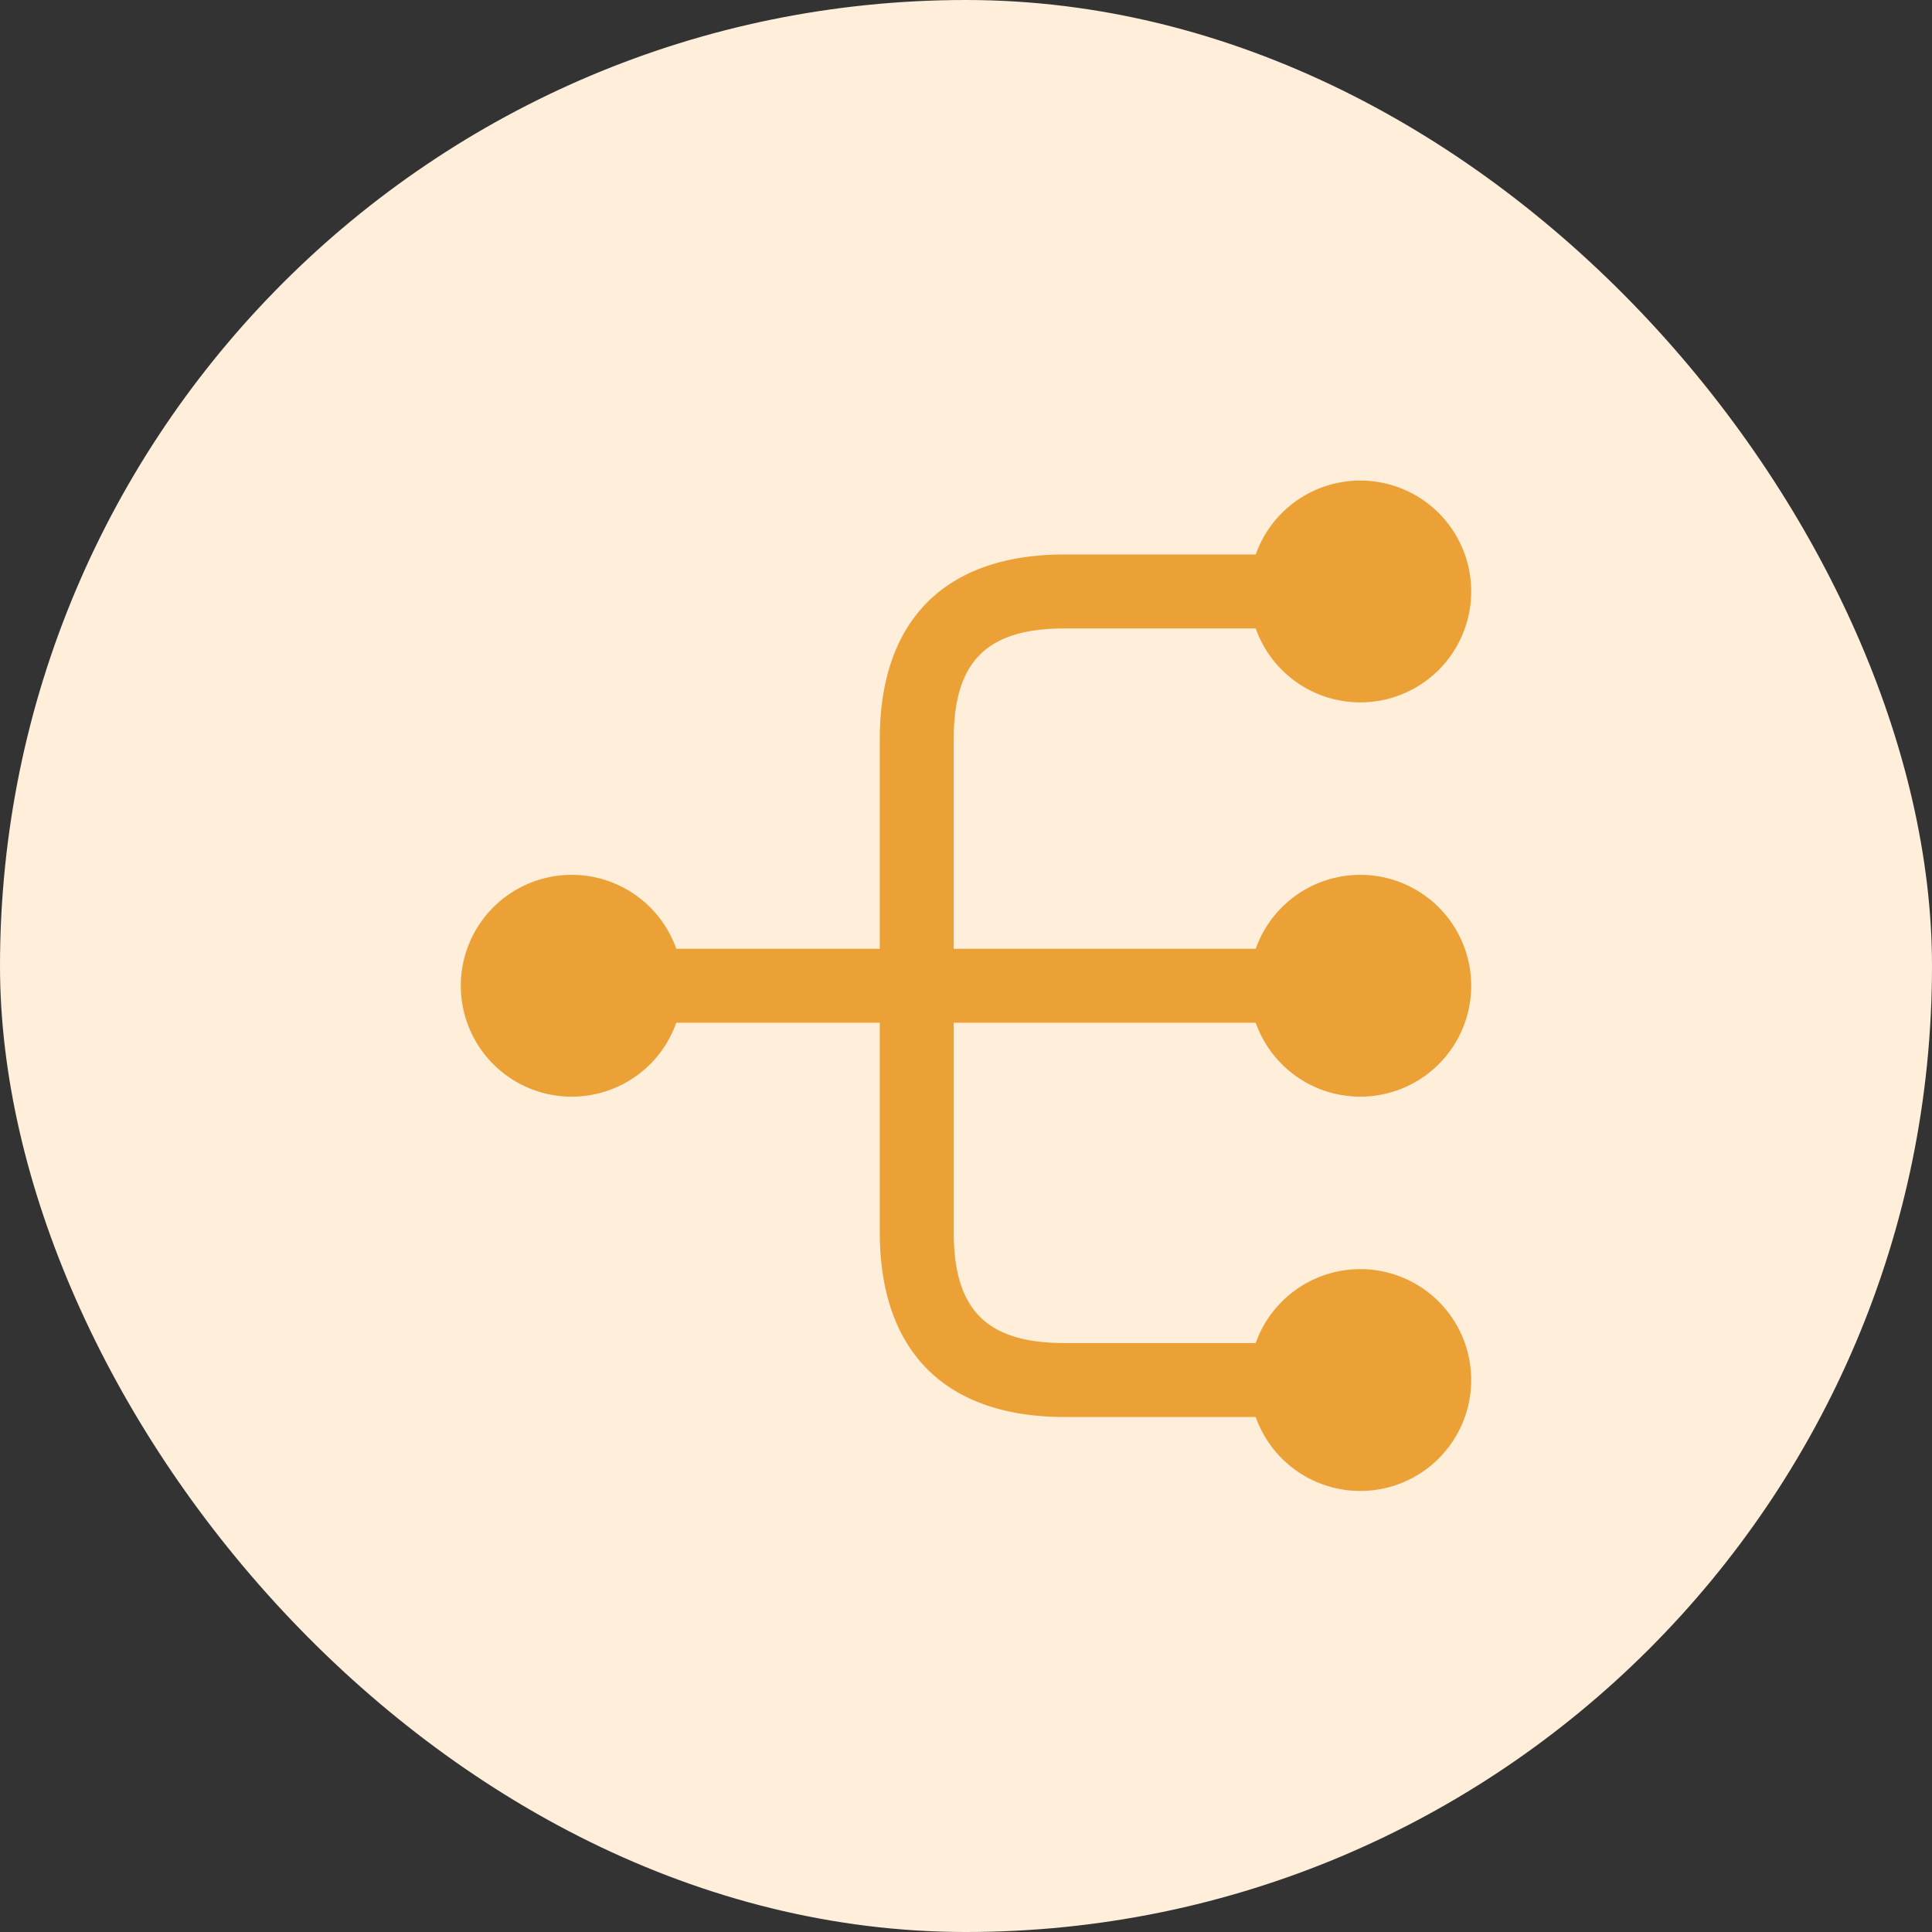
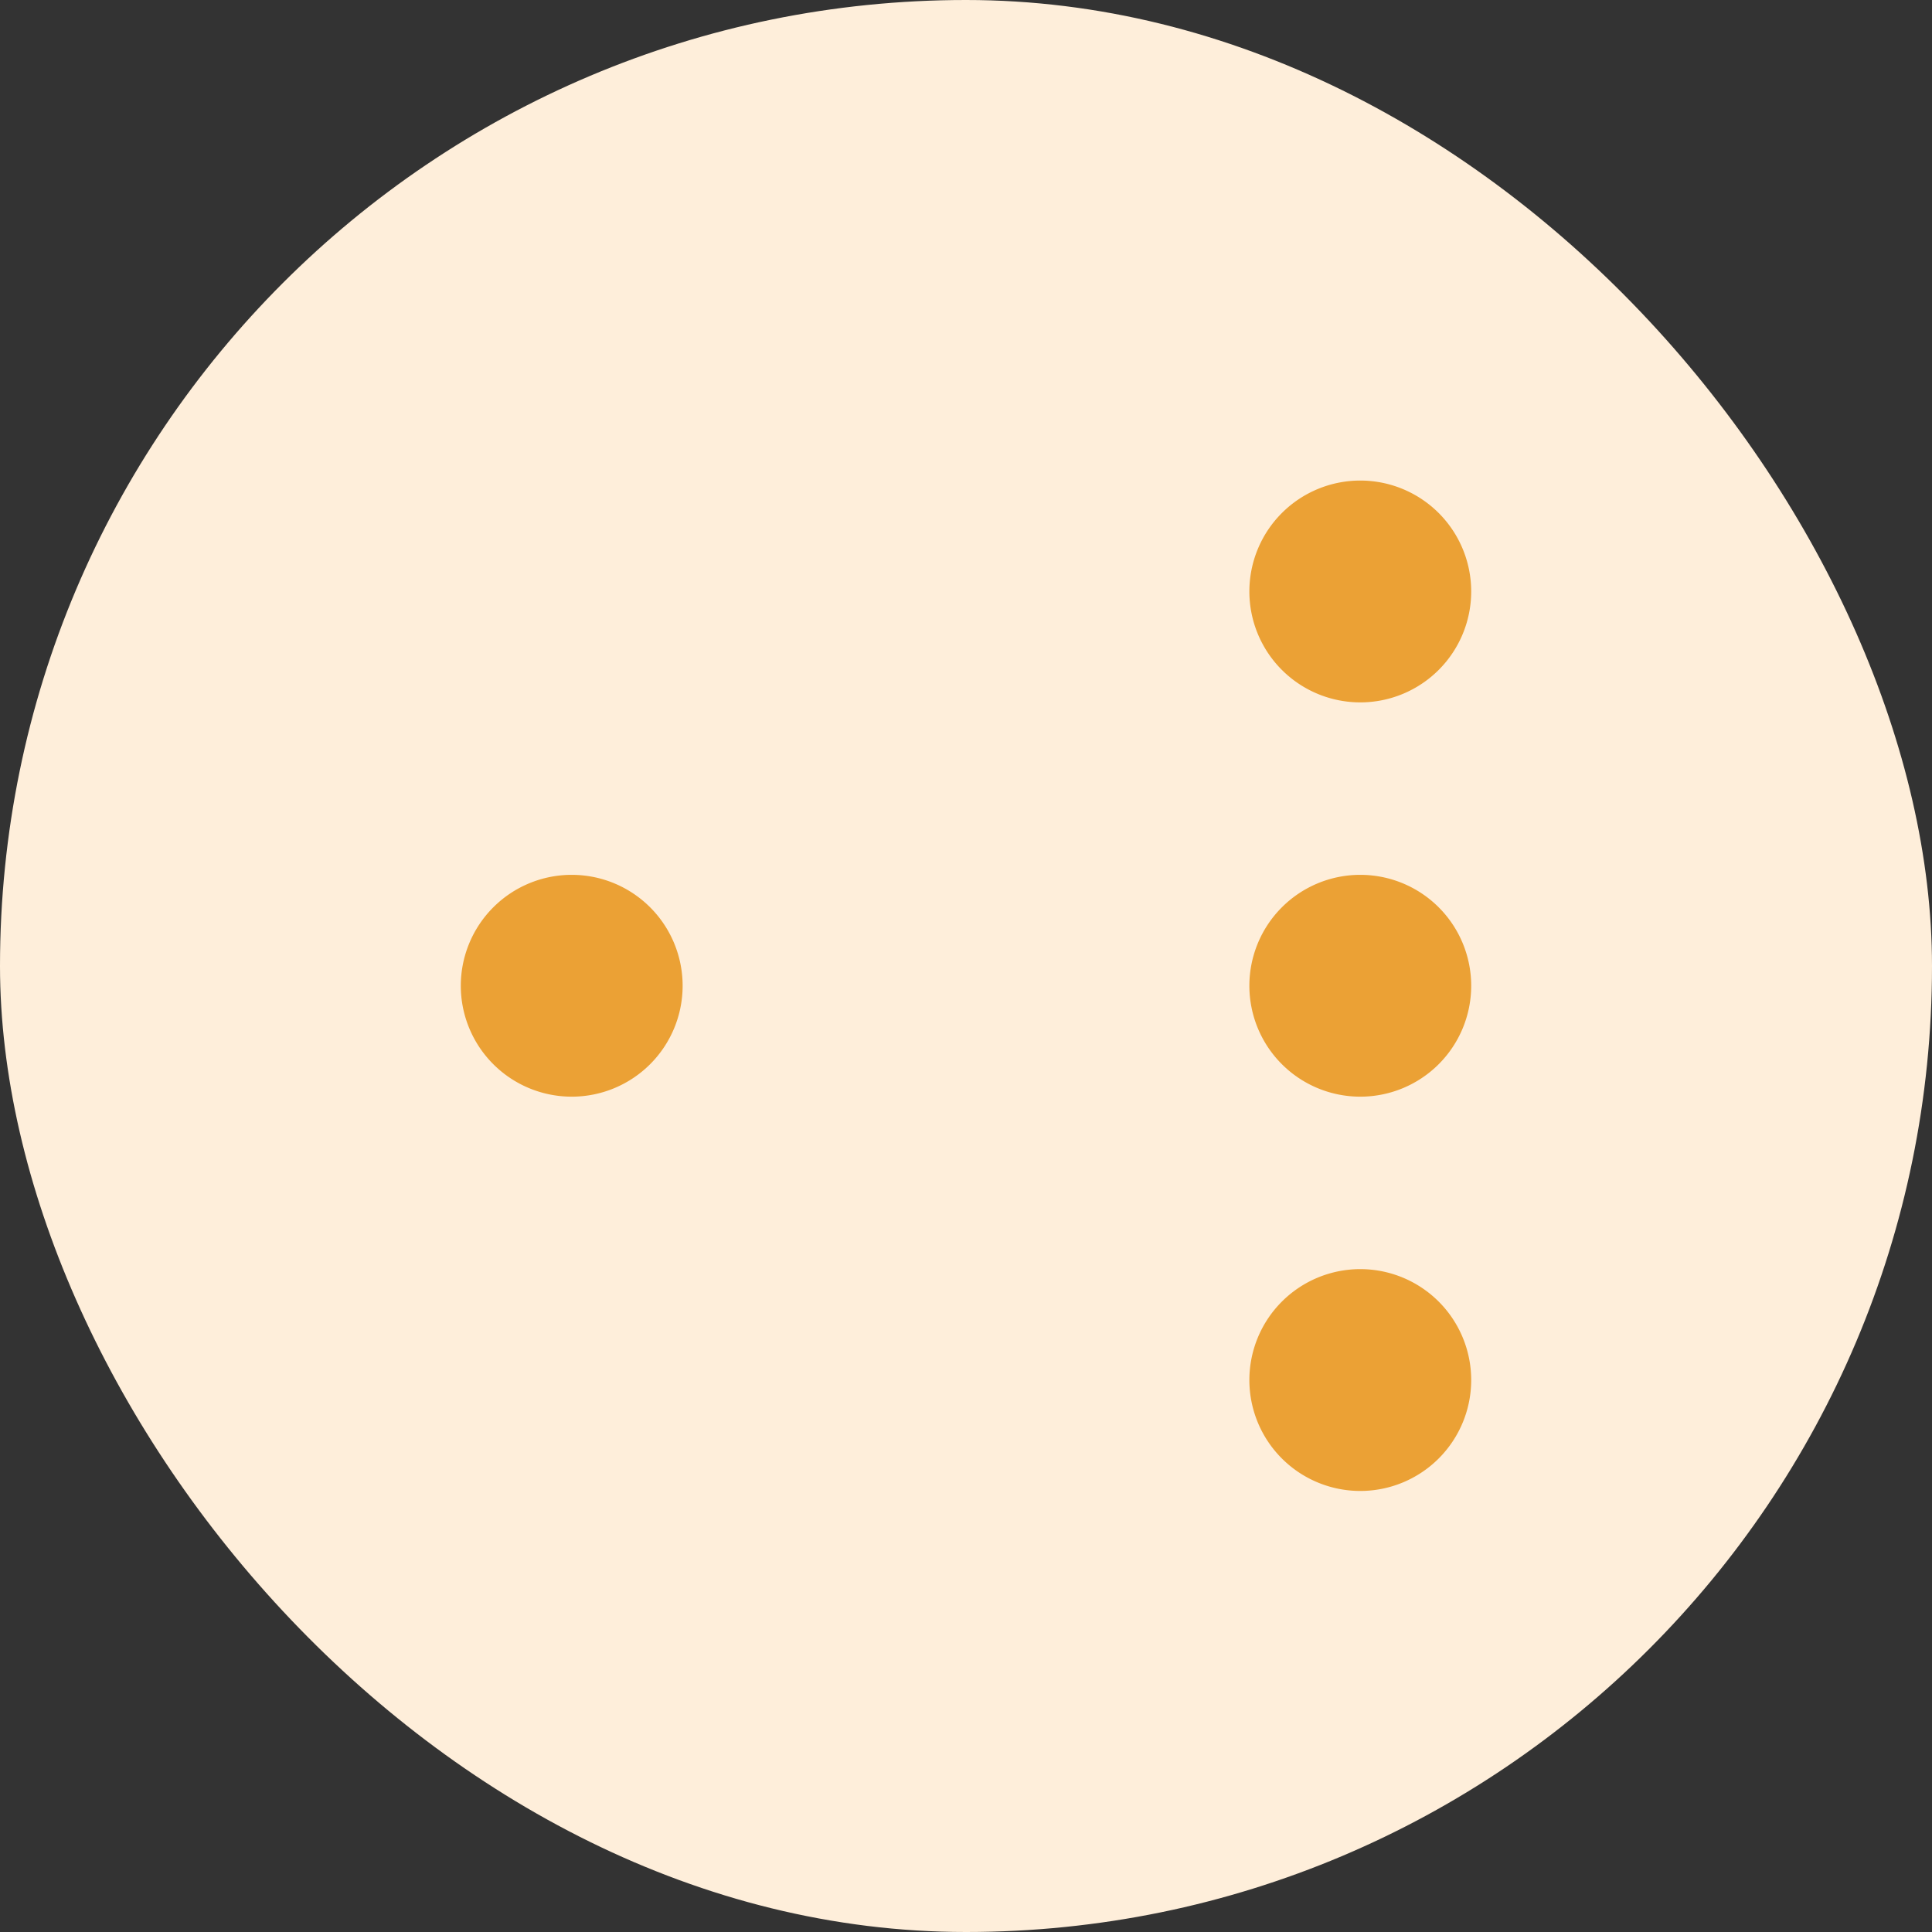
<svg xmlns="http://www.w3.org/2000/svg" width="49" height="49" viewBox="0 0 49 49">
  <rect x="0" y="0" width="49" height="49" fill="#333333" stroke="none" />
  <g id="Group_40286" data-name="Group 40286" transform="translate(-738 -1446.174)">
    <rect id="Rectangle_22299" data-name="Rectangle 22299" width="49" height="49" rx="24.5" transform="translate(738 1446.174)" fill="#feeeda" />
    <g transform="translate(127.5 1268.174)">
      <g transform="translate(620 188)">
-         <path id="Vector" d="M0,0H30V30H0Z" fill="none" opacity="0" />
        <path id="Vector-2" data-name="Vector" d="M5.625,2.813A2.813,2.813,0,1,1,2.813,0,2.813,2.813,0,0,1,5.625,2.813Z" transform="translate(22.188 12.188)" fill="#eba135" />
        <path id="Vector-3" data-name="Vector" d="M5.625,2.813A2.813,2.813,0,1,1,2.813,0,2.813,2.813,0,0,1,5.625,2.813Z" transform="translate(22.188 2.188)" fill="#eba135" />
-         <path id="Vector-4" data-name="Vector" d="M5.625,2.813A2.813,2.813,0,1,1,2.813,0,2.813,2.813,0,0,1,5.625,2.813Z" transform="translate(22.188 22.188)" fill="#eba135" />
+         <path id="Vector-4" data-name="Vector" d="M5.625,2.813A2.813,2.813,0,1,1,2.813,0,2.813,2.813,0,0,1,5.625,2.813" transform="translate(22.188 22.188)" fill="#eba135" />
        <path id="Vector-5" data-name="Vector" d="M5.625,2.813A2.813,2.813,0,1,1,2.813,0,2.813,2.813,0,0,1,5.625,2.813Z" transform="translate(2.188 12.188)" fill="#eba135" />
-         <path id="Vector-6" data-name="Vector" d="M18.437,11.875a.937.937,0,1,0,0-1.875H9.375V4.688c0-1.975.837-2.812,2.813-2.812h6.25a.944.944,0,0,0,.938-.937A.944.944,0,0,0,18.437,0h-6.25C9.162,0,7.5,1.662,7.5,4.688V10H.938a.937.937,0,1,0,0,1.875H7.5v5.312c0,3.025,1.662,4.688,4.688,4.688h6.25a.938.938,0,0,0,0-1.875h-6.25c-1.975,0-2.812-.837-2.812-2.812V11.875Z" transform="translate(5.313 4.063)" fill="#eba135" />
      </g>
    </g>
  </g>
</svg>